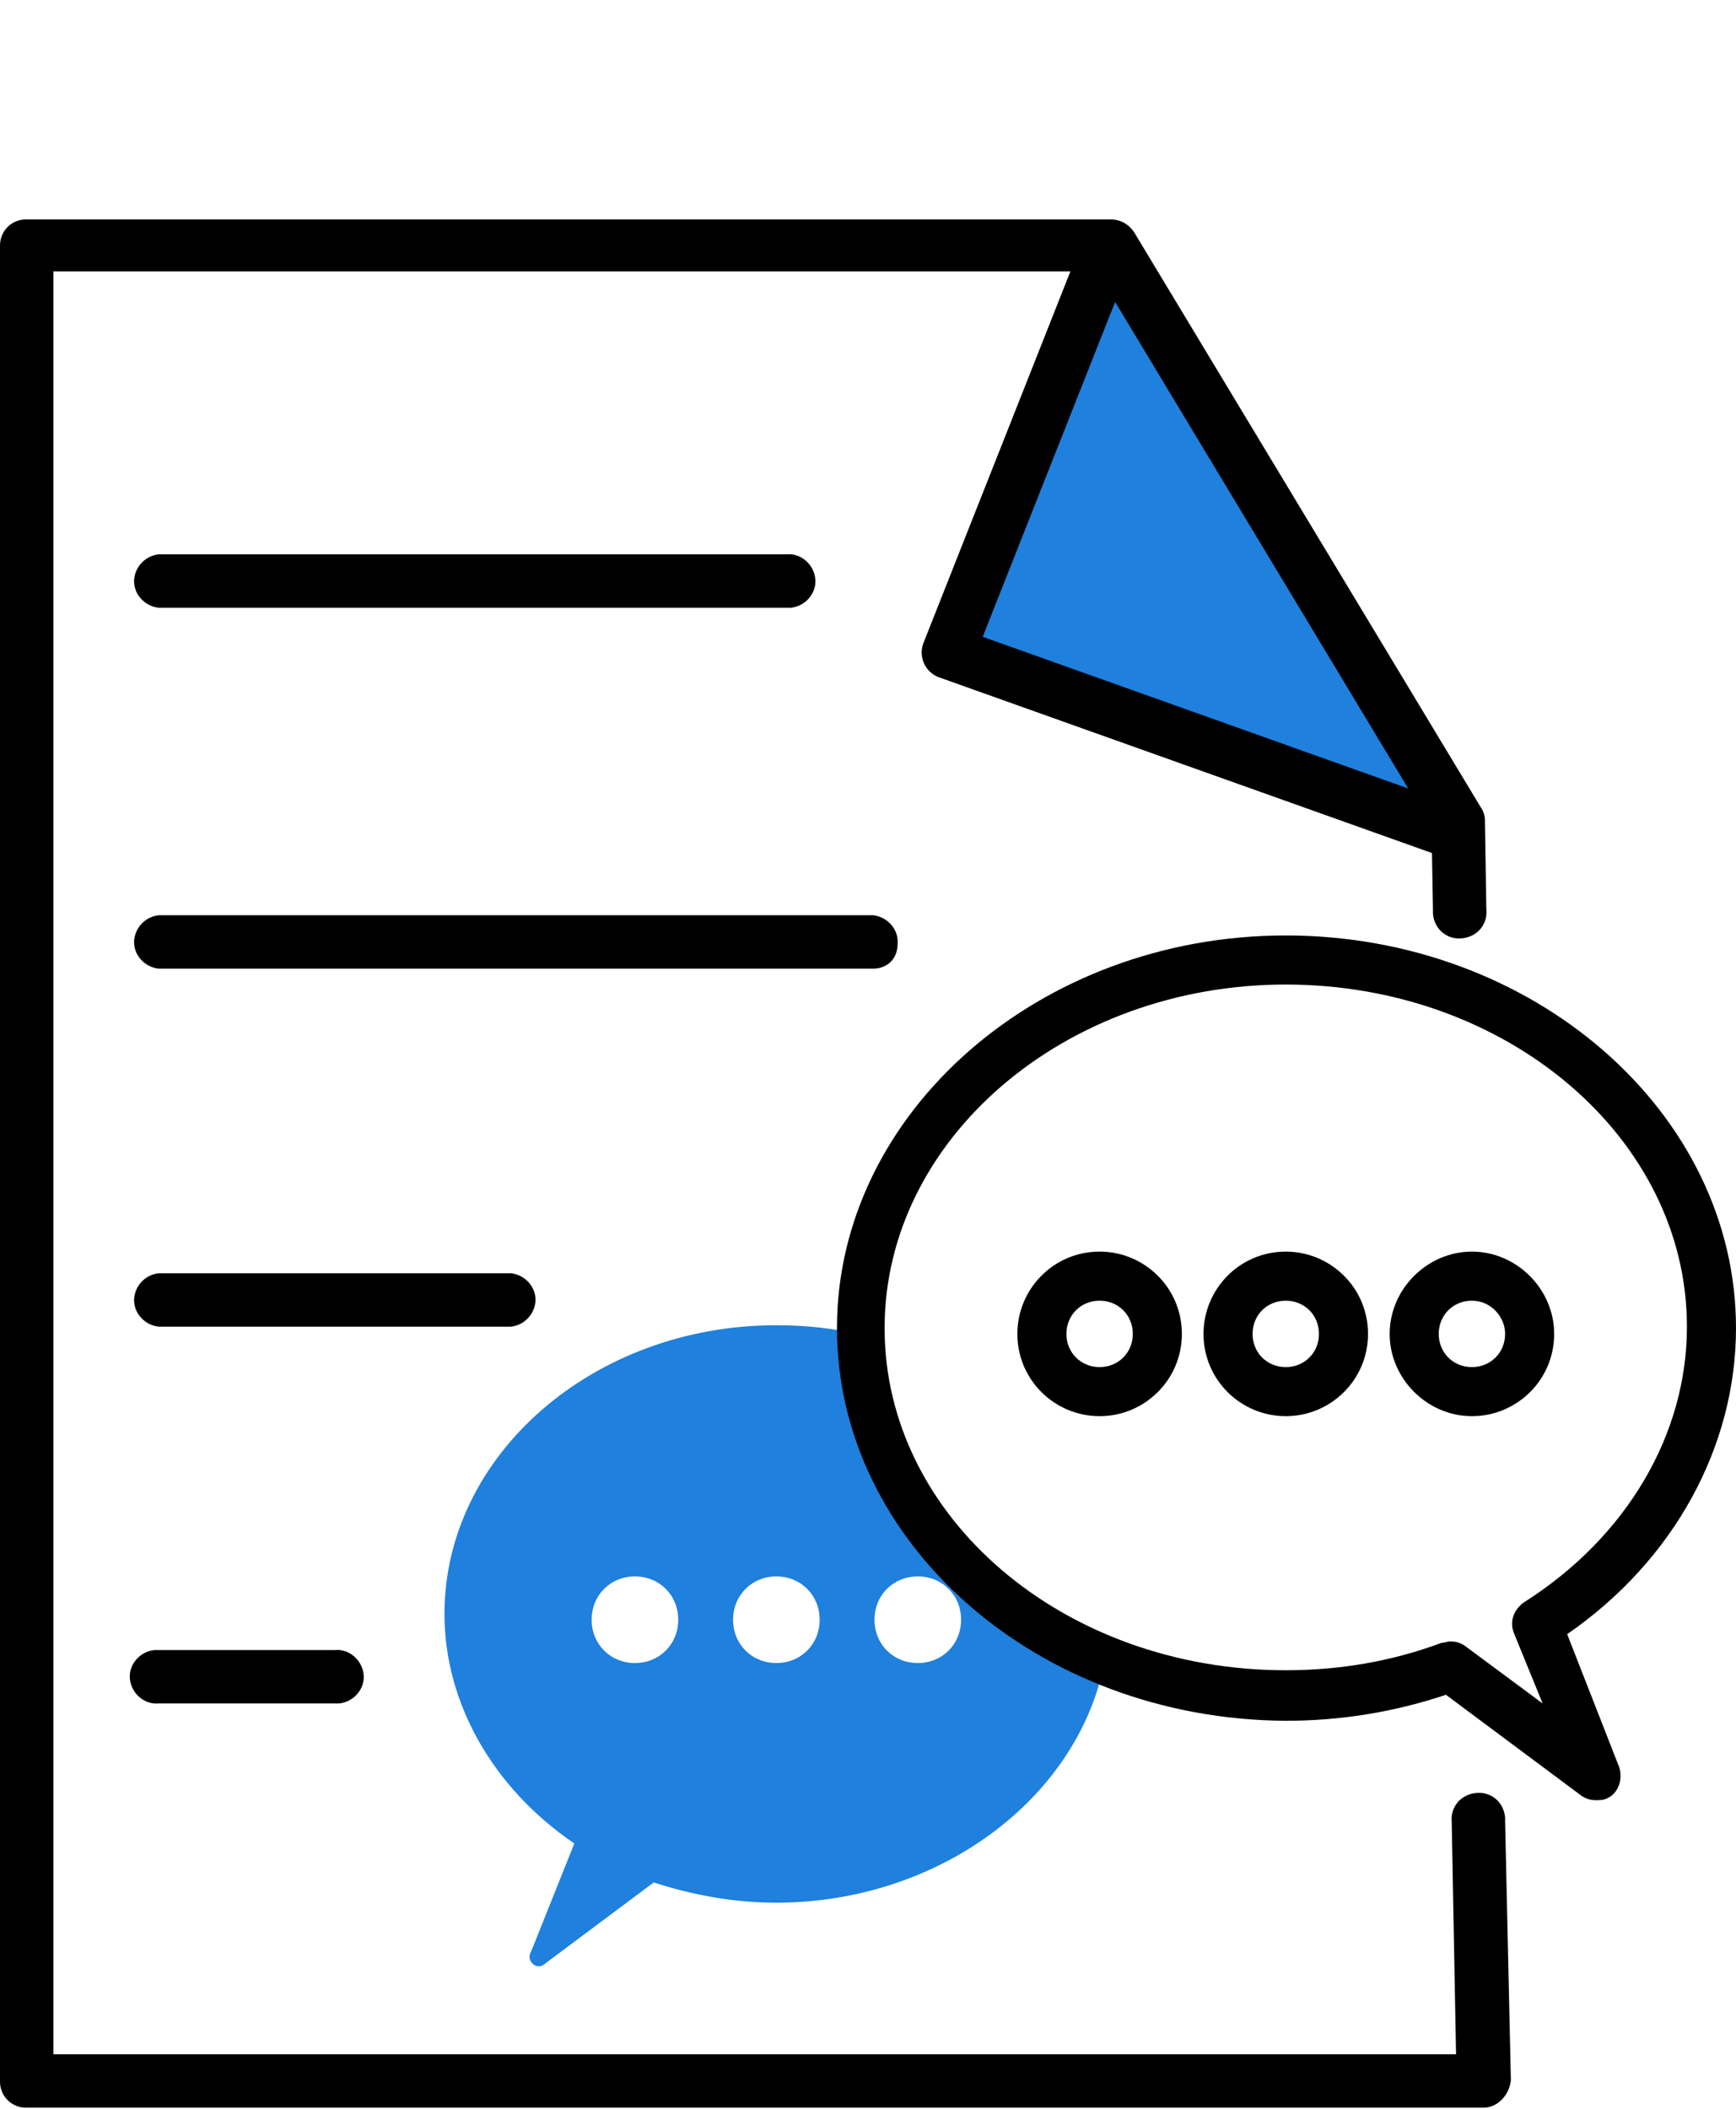
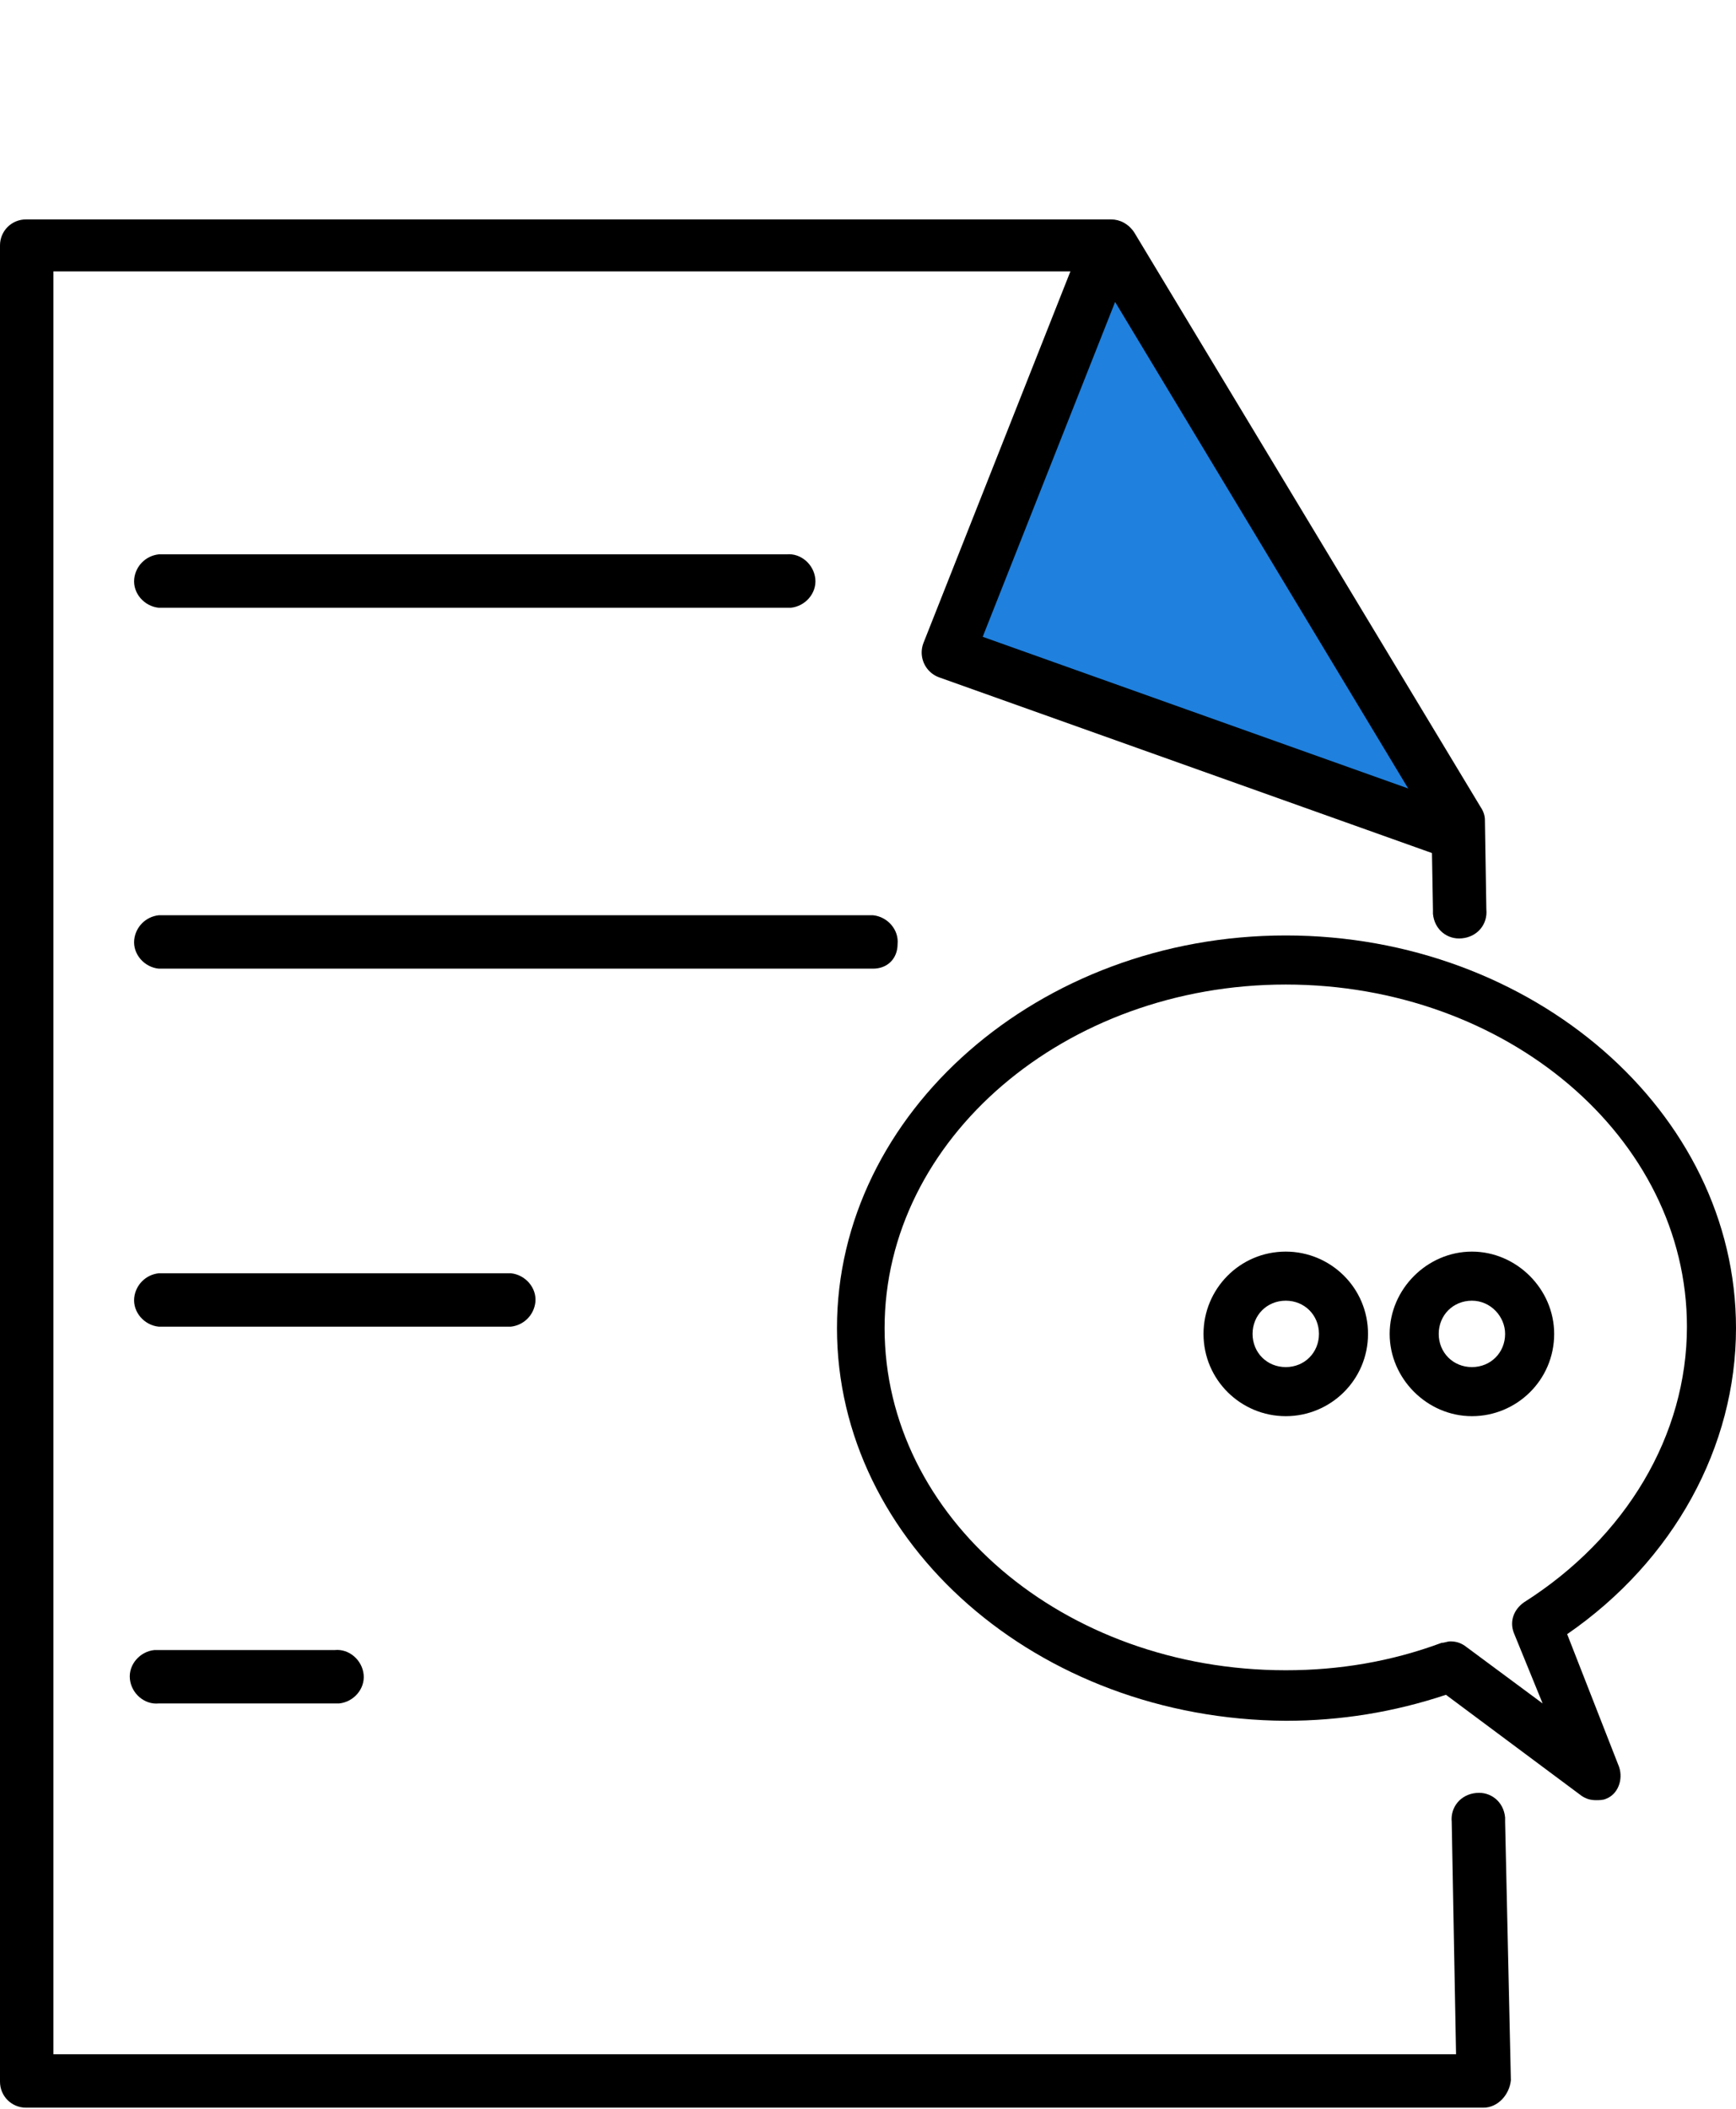
<svg xmlns="http://www.w3.org/2000/svg" version="1.1" id="Layer_1" x="0px" y="0px" viewBox="0 0 120.3 146.1" style="enable-background:new 0 0 120.3 146.1;" xml:space="preserve">
  <style type="text/css">
	.st0{fill:#1F80DD;stroke:#000000;stroke-width:3.66;stroke-linecap:round;stroke-linejoin:round;}
	.st1{fill:#1F80DD;}
</style>
  <polyline class="st0" points="76.5,17.9 65.7,45.2 100.5,57.6 " />
-   <path class="st1" d="M76.2,114.1c-9.3-4-15.4-12.1-15.9-21c0-0.3-0.2-0.5-0.5-0.6c-2-0.5-4-0.7-6-0.7c-12.7,0-23,9-23,20  c0,6.2,3.4,12.1,9,15.9l-3,7.5c-0.2,0.3-0.1,0.7,0.2,0.9c0.3,0.2,0.6,0.1,0.8-0.1l7.5-5.6c2.8,0.9,5.6,1.4,8.5,1.4  c11.3,0,21.1-7.3,22.8-17C76.6,114.5,76.5,114.2,76.2,114.1z M44,115.2c-1.7,0-3-1.3-3-3s1.3-3,3-3s3,1.3,3,3S45.7,115.2,44,115.2  L44,115.2z M53.8,115.2c-1.7,0-3-1.3-3-3s1.3-3,3-3s3,1.3,3,3S55.5,115.2,53.8,115.2L53.8,115.2z M63.6,115.2c-1.7,0-3-1.3-3-3  s1.3-3,3-3s3,1.3,3,3S65.3,115.2,63.6,115.2L63.6,115.2z" />
-   <path d="M102.8,146H1.8c-1,0-1.8-0.8-1.8-1.8c0,0,0,0,0,0l0,0l0,0V17c0-1,0.8-1.8,1.8-1.8H77c0.6,0,1.2,0.3,1.6,0.9l24,39.8  c0.2,0.3,0.3,0.6,0.3,0.9L103,63c0.1,1-0.6,1.9-1.7,2c-1,0.1-1.9-0.6-2-1.7c0-0.1,0-0.2,0-0.3l-0.1-5.7L76,18.8H3.7v123.5h97.2  l-0.3-16.1c-0.1-1,0.6-1.9,1.7-2c1-0.1,1.9,0.6,2,1.7c0,0.1,0,0.2,0,0.3l0.4,17.9C104.6,145.1,103.8,146,102.8,146  C102.8,146,102.8,146,102.8,146L102.8,146L102.8,146z" />
+   <path d="M102.8,146H1.8c-1,0-1.8-0.8-1.8-1.8c0,0,0,0,0,0l0,0l0,0V17c0-1,0.8-1.8,1.8-1.8H77c0.6,0,1.2,0.3,1.6,0.9l24,39.8  c0.2,0.3,0.3,0.6,0.3,0.9L103,63c0.1,1-0.6,1.9-1.7,2c-1,0.1-1.9-0.6-2-1.7c0-0.1,0-0.2,0-0.3l-0.1-5.7L76,18.8H3.7v123.5h97.2  l-0.3-16.1c-0.1-1,0.6-1.9,1.7-2c1-0.1,1.9,0.6,2,1.7c0,0.1,0,0.2,0,0.3l0.4,17.9C104.6,145.1,103.8,146,102.8,146  L102.8,146L102.8,146z" />
  <path d="M54.5,42.1H11c-1-0.1-1.8-1-1.7-2c0.1-0.9,0.8-1.6,1.7-1.7h43.5c1-0.1,1.9,0.7,2,1.7c0.1,1-0.7,1.9-1.7,2H54.5z" />
  <path d="M60.5,67.1H11c-1-0.1-1.8-1-1.7-2c0.1-0.9,0.8-1.6,1.7-1.7h49.5c1,0.1,1.8,1,1.7,2C62.2,66.4,61.5,67.1,60.5,67.1z" />
  <path d="M23.2,118H11c-1,0.1-1.9-0.7-2-1.7c-0.1-1,0.7-1.9,1.7-2h12.5c1-0.1,1.9,0.7,2,1.7c0.1,1-0.7,1.9-1.7,2l0,0H23.2z" />
  <path d="M35.4,91.9H11c-1-0.1-1.8-1-1.7-2c0.1-0.9,0.8-1.6,1.7-1.7h24.4c1,0.1,1.8,1,1.7,2C37,91.1,36.3,91.8,35.4,91.9z" />
  <g id="_Group_">
    <g id="_Group_2">
      <path d="M102,98.1c-3.1,0-5.7-2.6-5.7-5.7s2.6-5.7,5.7-5.7c3.1,0,5.7,2.6,5.7,5.7v0l0,0C107.7,95.6,105.1,98.1,102,98.1z     M102,90.1c-1.3,0-2.3,1-2.3,2.3c0,1.3,1,2.3,2.3,2.3c1.3,0,2.3-1,2.3-2.3C104.3,91.2,103.3,90.1,102,90.1    C102,90.1,102,90.1,102,90.1z" />
    </g>
    <g id="_Group_3">
      <path d="M89.1,98.1c-3.1,0-5.7-2.5-5.7-5.7c0-3.1,2.5-5.7,5.7-5.7c3.1,0,5.7,2.5,5.7,5.7l0,0C94.8,95.6,92.2,98.1,89.1,98.1    C89.1,98.1,89.1,98.1,89.1,98.1z M89.1,90.1c-1.3,0-2.3,1-2.3,2.3s1,2.3,2.3,2.3s2.3-1,2.3-2.3S90.4,90.1,89.1,90.1L89.1,90.1z" />
    </g>
    <g id="_Group_4">
-       <path d="M76.2,98.1c-3.1,0-5.7-2.5-5.7-5.7c0-3.1,2.5-5.7,5.7-5.7c3.1,0,5.7,2.5,5.7,5.7l0,0C81.9,95.6,79.3,98.1,76.2,98.1    C76.2,98.1,76.2,98.1,76.2,98.1z M76.2,90.1c-1.3,0-2.3,1-2.3,2.3s1,2.3,2.3,2.3s2.3-1,2.3-2.3S77.5,90.1,76.2,90.1L76.2,90.1z" />
-     </g>
+       </g>
  </g>
  <g id="_Group_5">
    <path d="M110.6,124.7c-0.4,0-0.7-0.1-1-0.3l-9.4-7c-3.6,1.2-7.3,1.8-11.1,1.8C71.9,119.1,58,106.9,58,92s14-27.2,31.1-27.2   S120.3,77,120.3,92c0,8.2-4.3,16.1-11.7,21.2l3.6,9.2c0.3,0.9-0.1,1.9-0.9,2.2C111.1,124.7,110.8,124.7,110.6,124.7L110.6,124.7z    M100.5,113.7c0.4,0,0.7,0.1,1,0.3l5.4,4l-2-4.9c-0.3-0.8,0-1.6,0.7-2.1c7.1-4.5,11.3-11.6,11.3-19.1c0-13.1-12.5-23.7-27.8-23.7   S61.3,78.9,61.3,92s12.4,23.7,27.8,23.7c3.7,0,7.3-0.6,10.8-1.9C100.1,113.8,100.3,113.7,100.5,113.7L100.5,113.7z" />
  </g>
</svg>